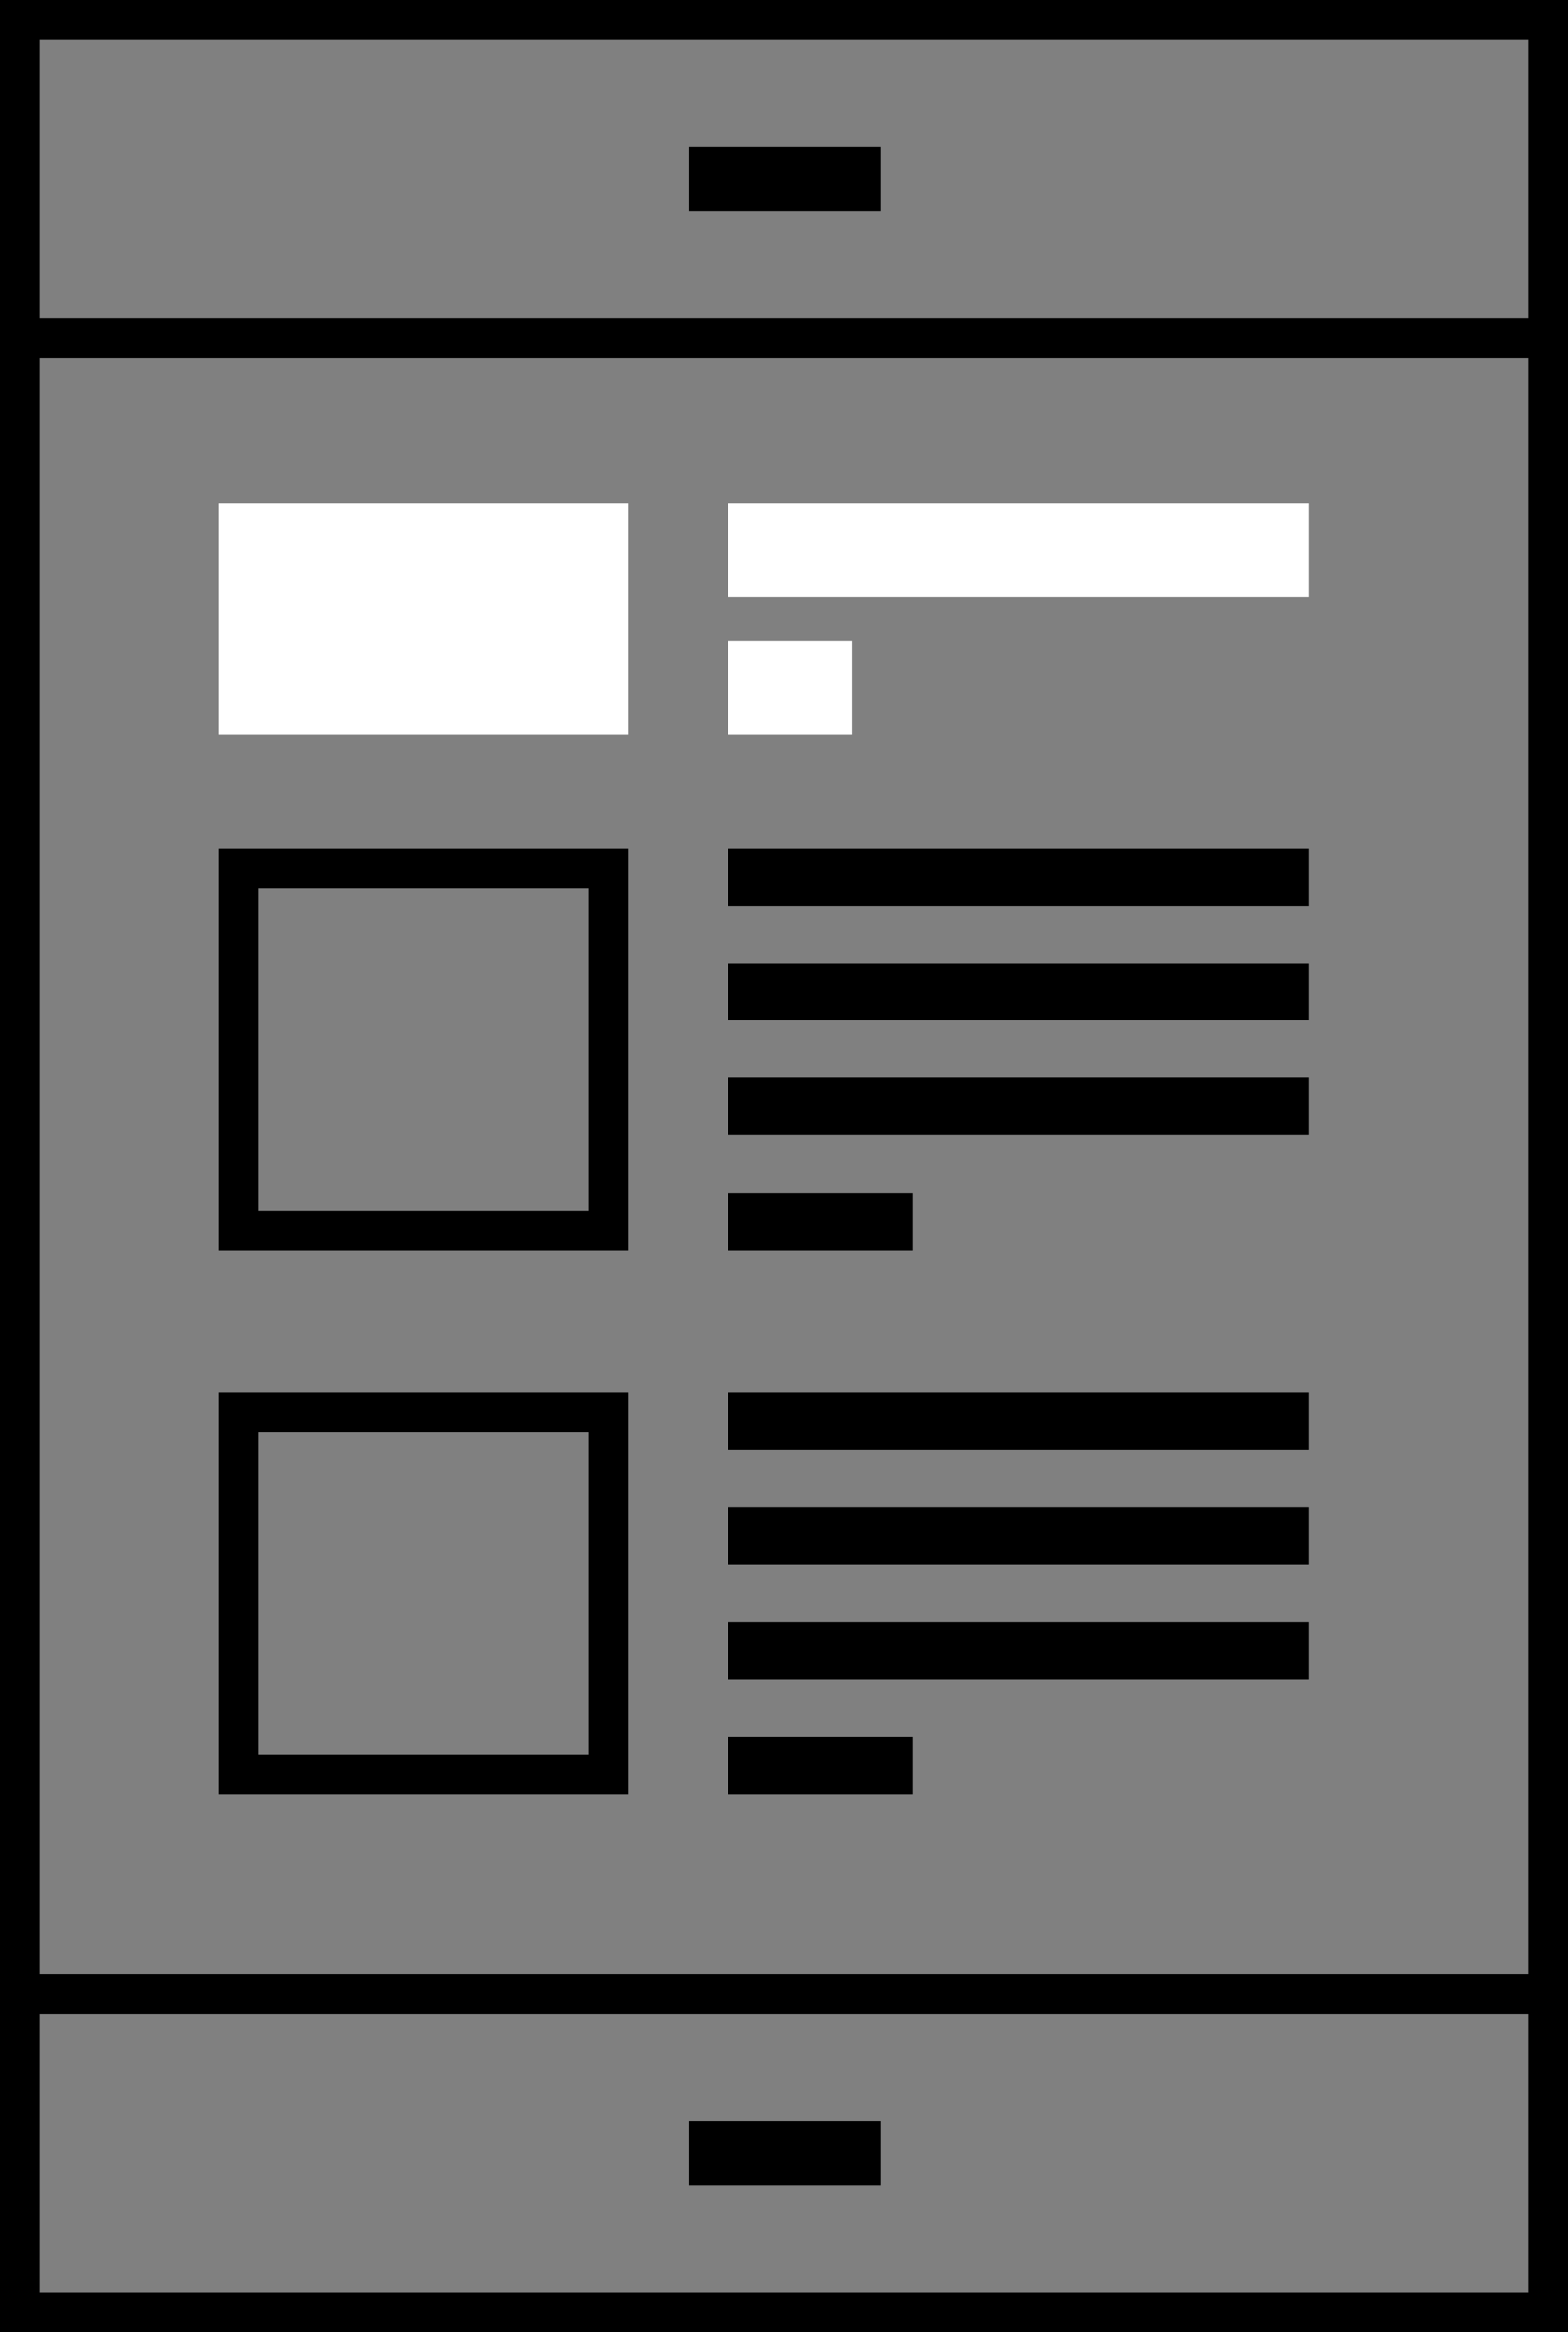
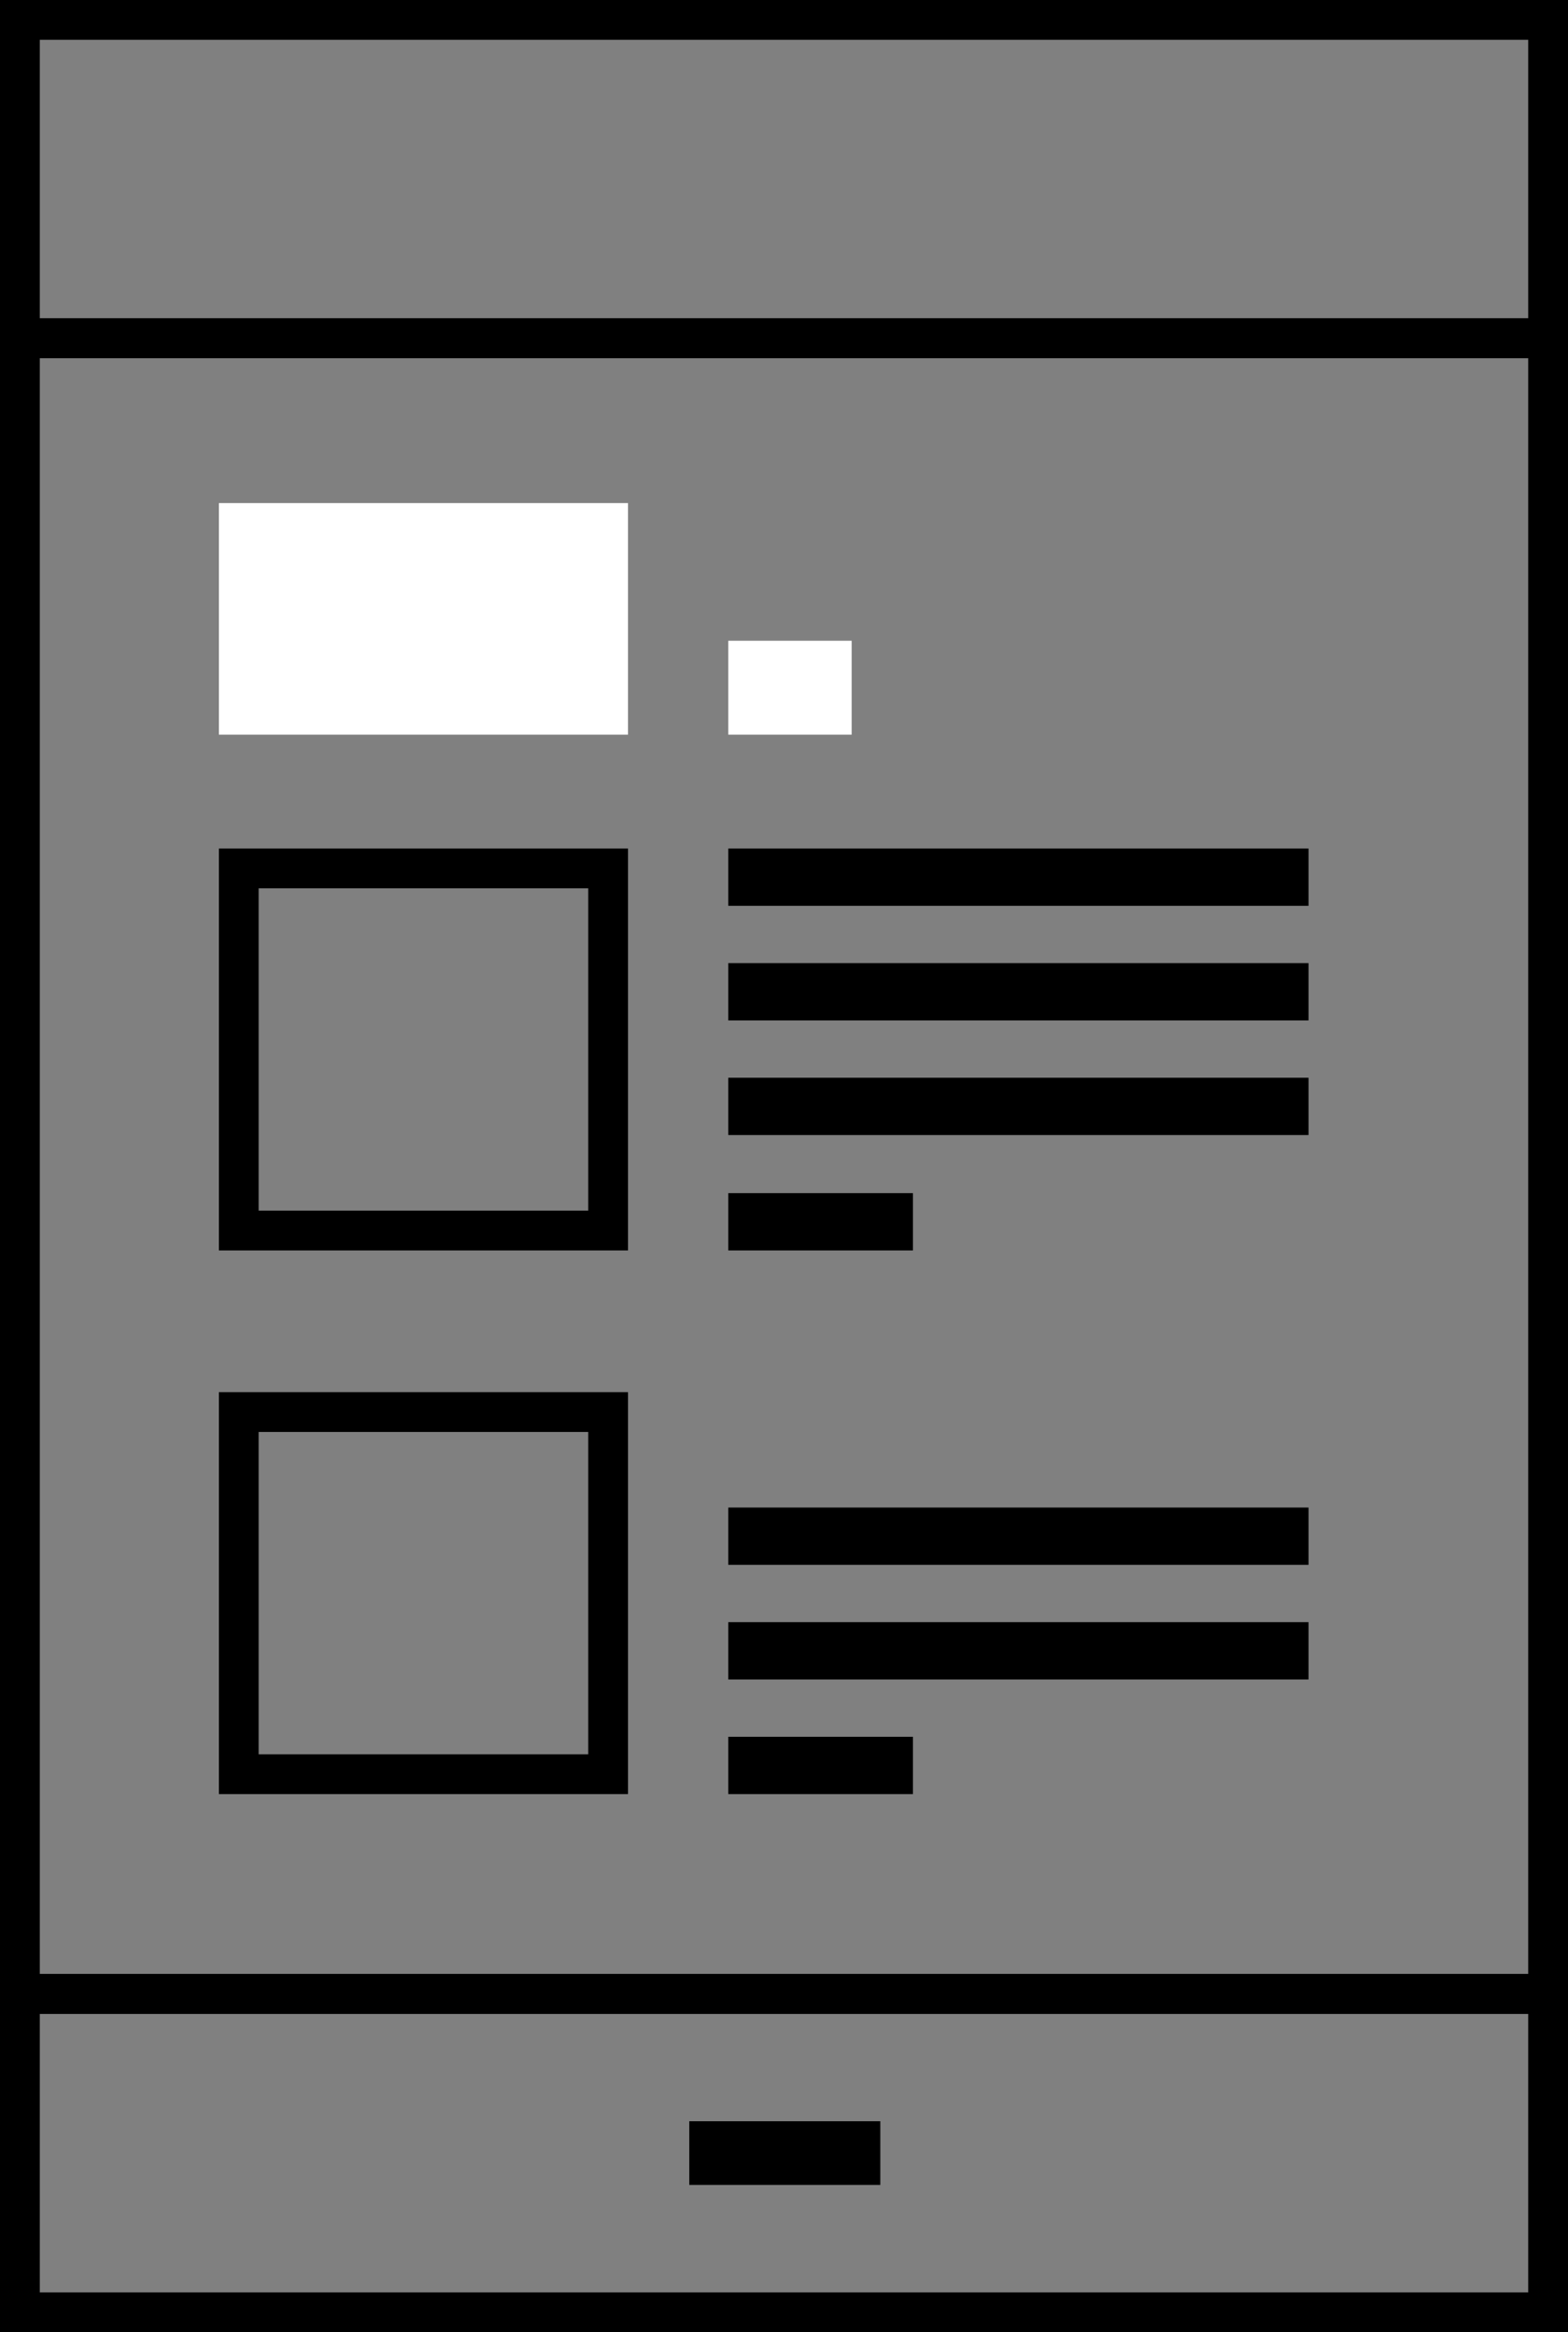
<svg xmlns="http://www.w3.org/2000/svg" version="1.1" id="Layer_1" x="0px" y="0px" viewBox="0 0 197 293" style="enable-background:new 0 0 197 293;" xml:space="preserve">
  <rect x="0" y="0" width="197" height="293" fill="#808080" stroke="none" />
  <style type="text/css">
	.st0{fill:#FFFFFF;}
</style>
  <g>
    <path d="M197,45H0V0h197V45z M5,40h187V5H5V40z" />
  </g>
  <g>
    <path d="M197,253H0V40h197V253z M5,248h187V45H5V248z" />
  </g>
  <g>
    <path d="M197,293H0v-45h197V293z M5,288h187v-35H5V288z" />
  </g>
  <g>
    <rect x="86.6" y="266.5" width="24" height="8" />
  </g>
  <g>
-     <rect x="86.6" y="18.5" width="24" height="8" />
-   </g>
+     </g>
  <g>
    <g>
      <rect x="91.5" y="106.6" width="72.9" height="7.2" />
    </g>
    <g>
      <rect x="91.5" y="135.4" width="72.9" height="7.2" />
    </g>
    <g>
      <rect x="91.5" y="121" width="72.9" height="7.2" />
    </g>
    <g>
      <rect x="91.5" y="149.9" width="23.2" height="7.2" />
    </g>
  </g>
  <g>
    <g>
-       <rect x="91.5" y="174.9" width="72.9" height="7.2" />
-     </g>
+       </g>
    <g>
      <rect x="91.5" y="203.8" width="72.9" height="7.2" />
    </g>
    <g>
      <rect x="91.5" y="189.4" width="72.9" height="7.2" />
    </g>
    <g>
      <rect x="91.5" y="218.2" width="23.2" height="7.2" />
    </g>
  </g>
-   <rect x="91.5" y="63.2" class="st0" width="72.9" height="11.8" />
  <rect x="91.5" y="80.5" class="st0" width="15.5" height="11.8" />
  <g>
    <rect x="27.5" y="63.2" class="st0" width="51.4" height="29.1" />
  </g>
  <g>
    <path d="M73.9,111.6v40.5H32.5v-40.5L73.9,111.6 M78.9,106.6H27.5v50.5h51.4V106.6L78.9,106.6z" />
  </g>
  <g>
    <path d="M73.9,179.9v40.5H32.5v-40.5H73.9 M78.9,174.9H27.5v50.5h51.4V174.9L78.9,174.9z" />
  </g>
</svg>